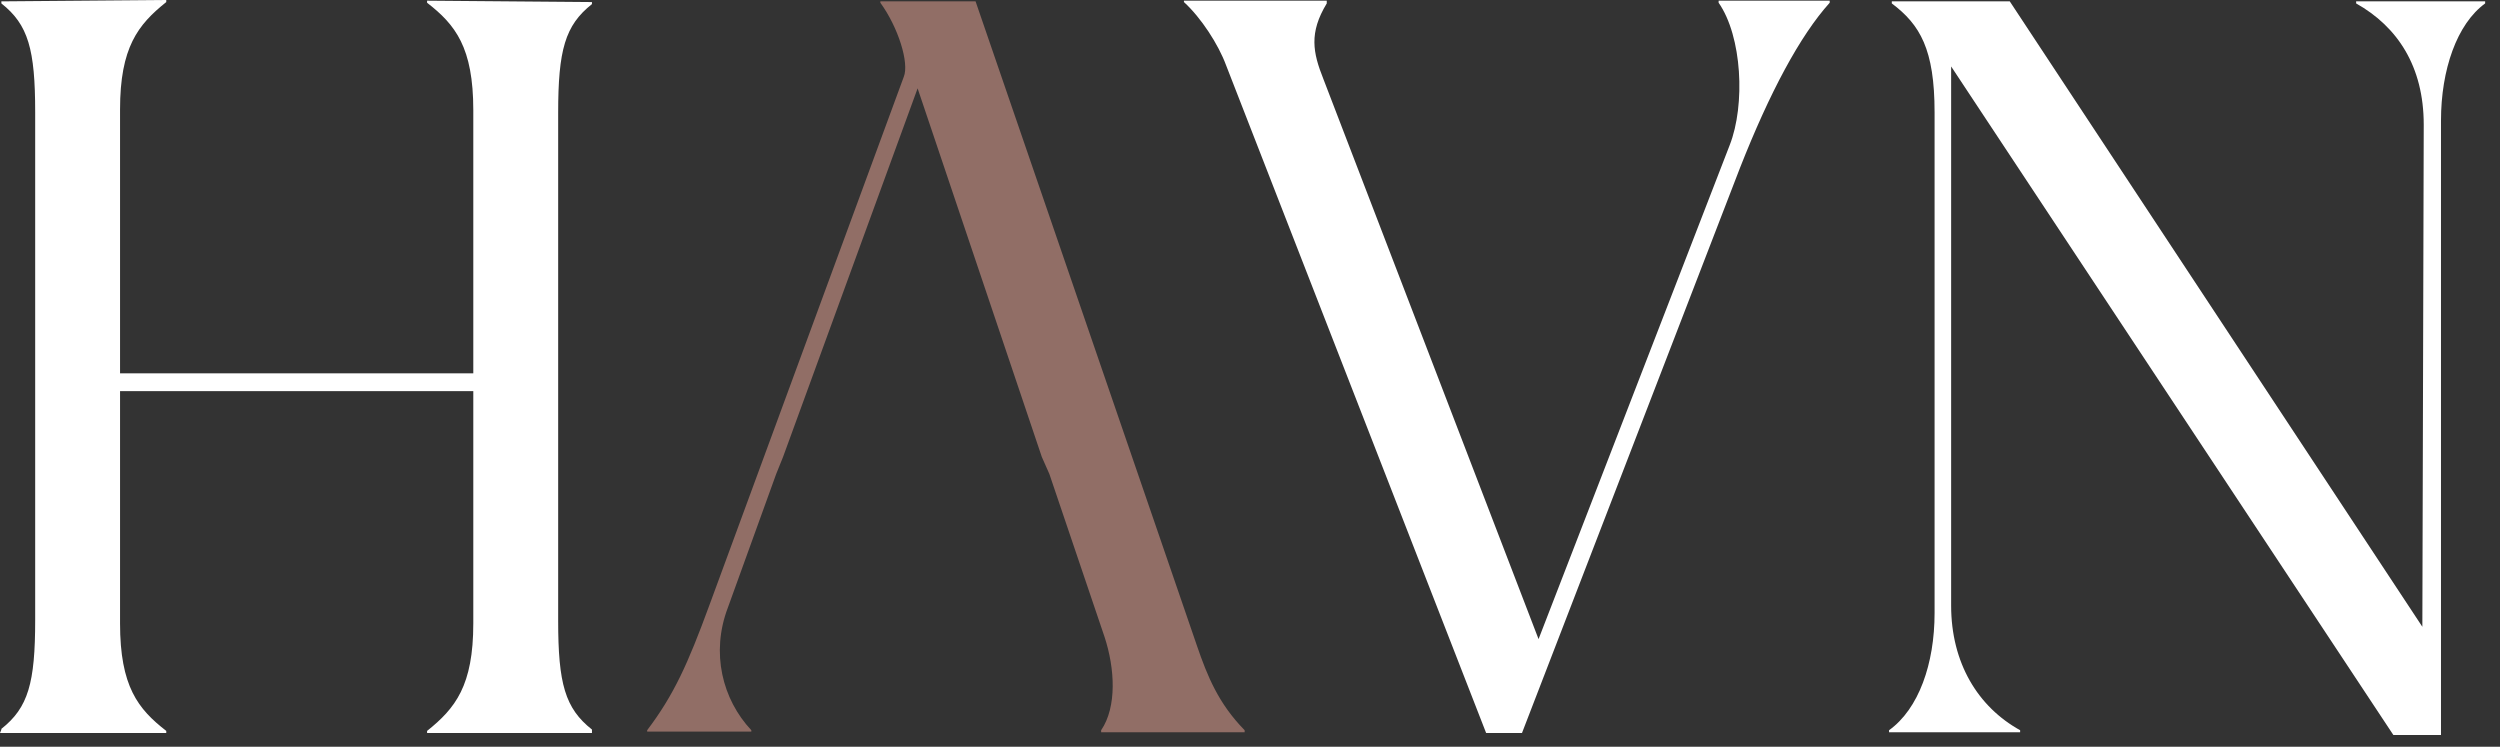
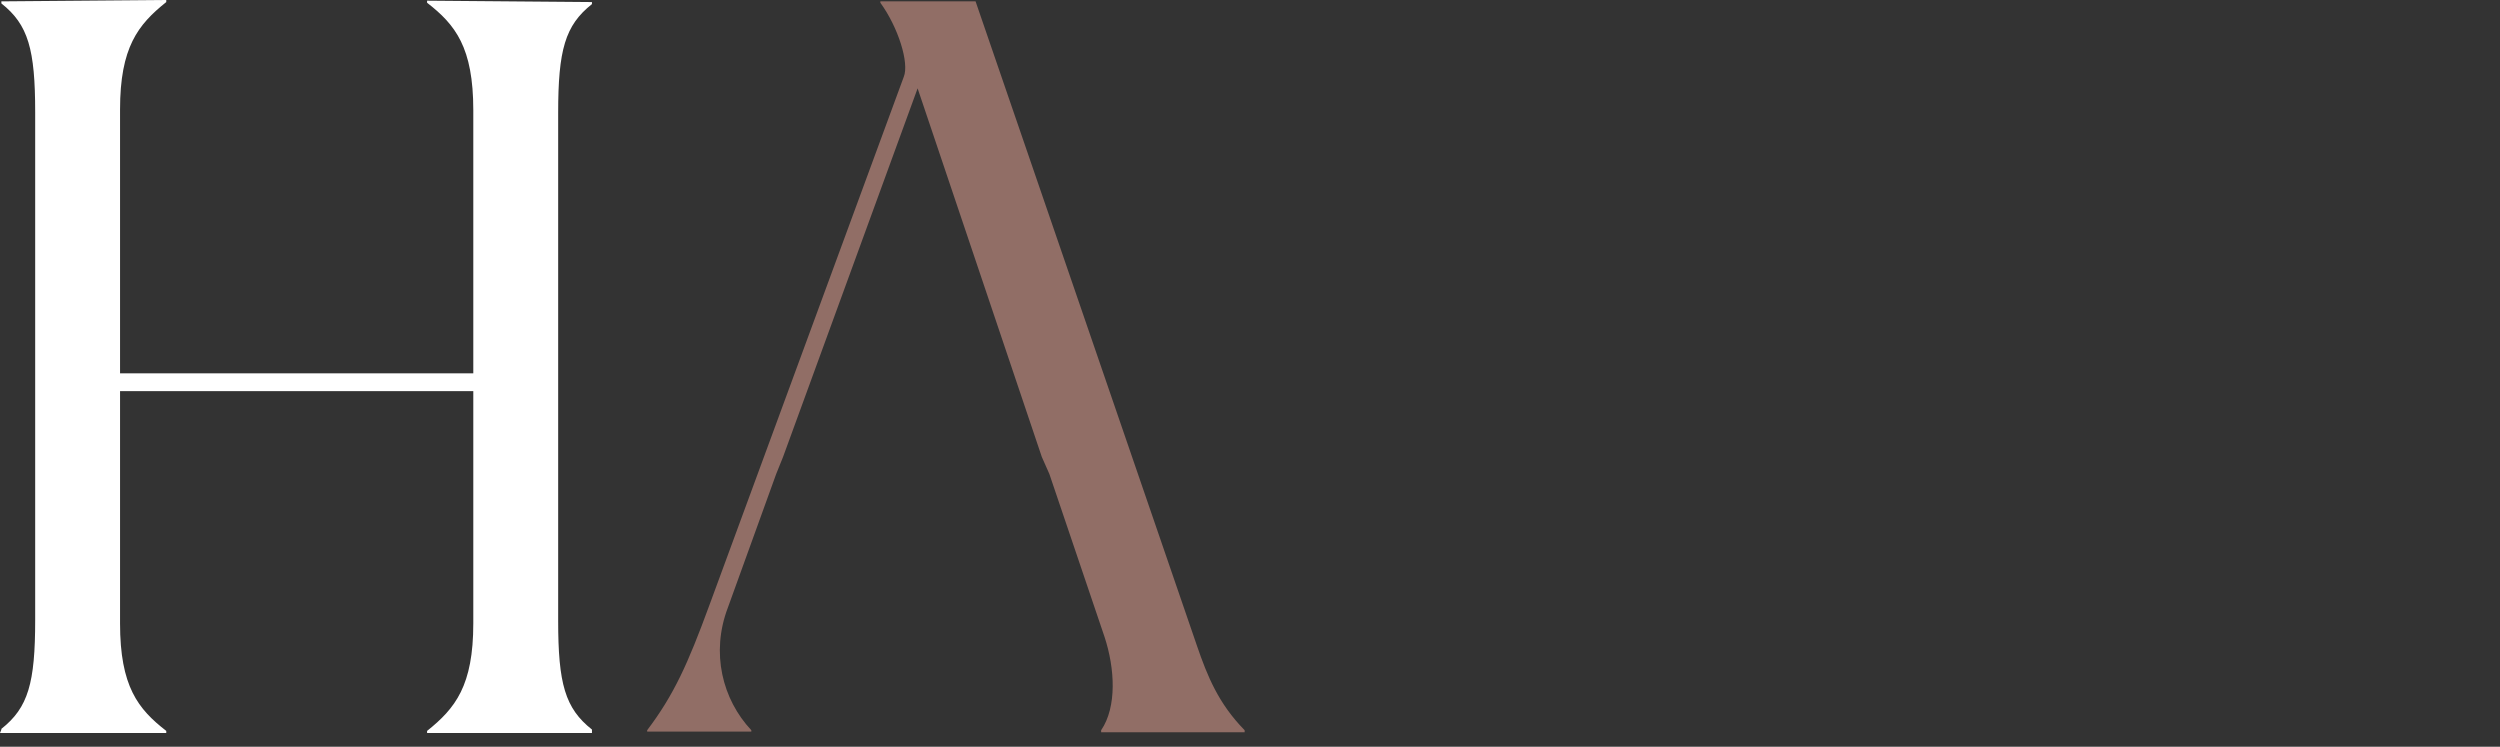
<svg xmlns="http://www.w3.org/2000/svg" width="154" height="46" viewBox="0 0 154 46" fill="none">
  <rect x="0" y="0" width="154" height="46" fill="#333333" stroke="none" />
  <path d="M0.085 44.898C1.742 43.589 2.167 42.07 2.167 38.188V6.92C2.167 3.038 1.742 1.519 0.085 0.211V0.084L10.242 0V0.127C8.5 1.519 7.395 2.912 7.395 6.752V22.997H29.155V6.794C29.155 2.912 28.05 1.519 26.308 0.169V0.042L36.465 0.127V0.253C34.807 1.561 34.383 3.08 34.383 6.962V38.23C34.383 42.112 34.807 43.632 36.465 44.94V45.151H26.308V45.024C28.05 43.632 29.155 42.239 29.155 38.399V24.094H7.395V38.399C7.395 42.281 8.5 43.674 10.242 45.024V45.151H0L0.085 44.94V44.898Z" fill="white" />
  <path d="M64.175 28.145L56.525 5.443L48.237 28.145L47.812 29.2L44.837 37.429C43.775 40.214 44.498 43.083 46.282 44.982V45.066H39.865V44.982C41.523 42.788 42.373 40.889 43.69 37.302L55.675 4.726C56.015 3.882 55.335 1.688 54.23 0.169V0.084H60.095L73.737 39.792C74.375 41.648 75.055 43.336 76.67 44.982V45.109H67.83V44.982C68.808 43.547 68.68 41.184 68.043 39.243L64.642 29.2" fill="#916E66" />
-   <path d="M81.728 0.084V0.211C80.623 2.025 80.877 3.249 81.515 4.853L94.775 39.37L106.547 8.946C107.525 6.456 107.312 2.236 105.867 0.169V0.042H112.71V0.169C110.882 2.194 109.012 5.697 107.185 10.338L93.755 45.151H91.545L75.522 4.009C75.055 2.743 73.993 1.097 72.93 0.127V0.042H81.728V0.084Z" fill="white" />
-   <path d="M116.365 44.982C118.192 43.674 119.17 40.889 119.17 37.766V6.92C119.17 3.038 118.277 1.519 116.535 0.211V0.084H123.802L149.217 38.61L149.302 7.68C149.302 4.093 147.688 1.646 145.138 0.211V0.084H153.085V0.211C151.342 1.477 150.365 4.304 150.365 7.427V45.277H147.432L120.19 4.093V37.302C120.19 40.847 121.847 43.547 124.44 44.982V45.109H116.365V44.982Z" fill="white" />
</svg>